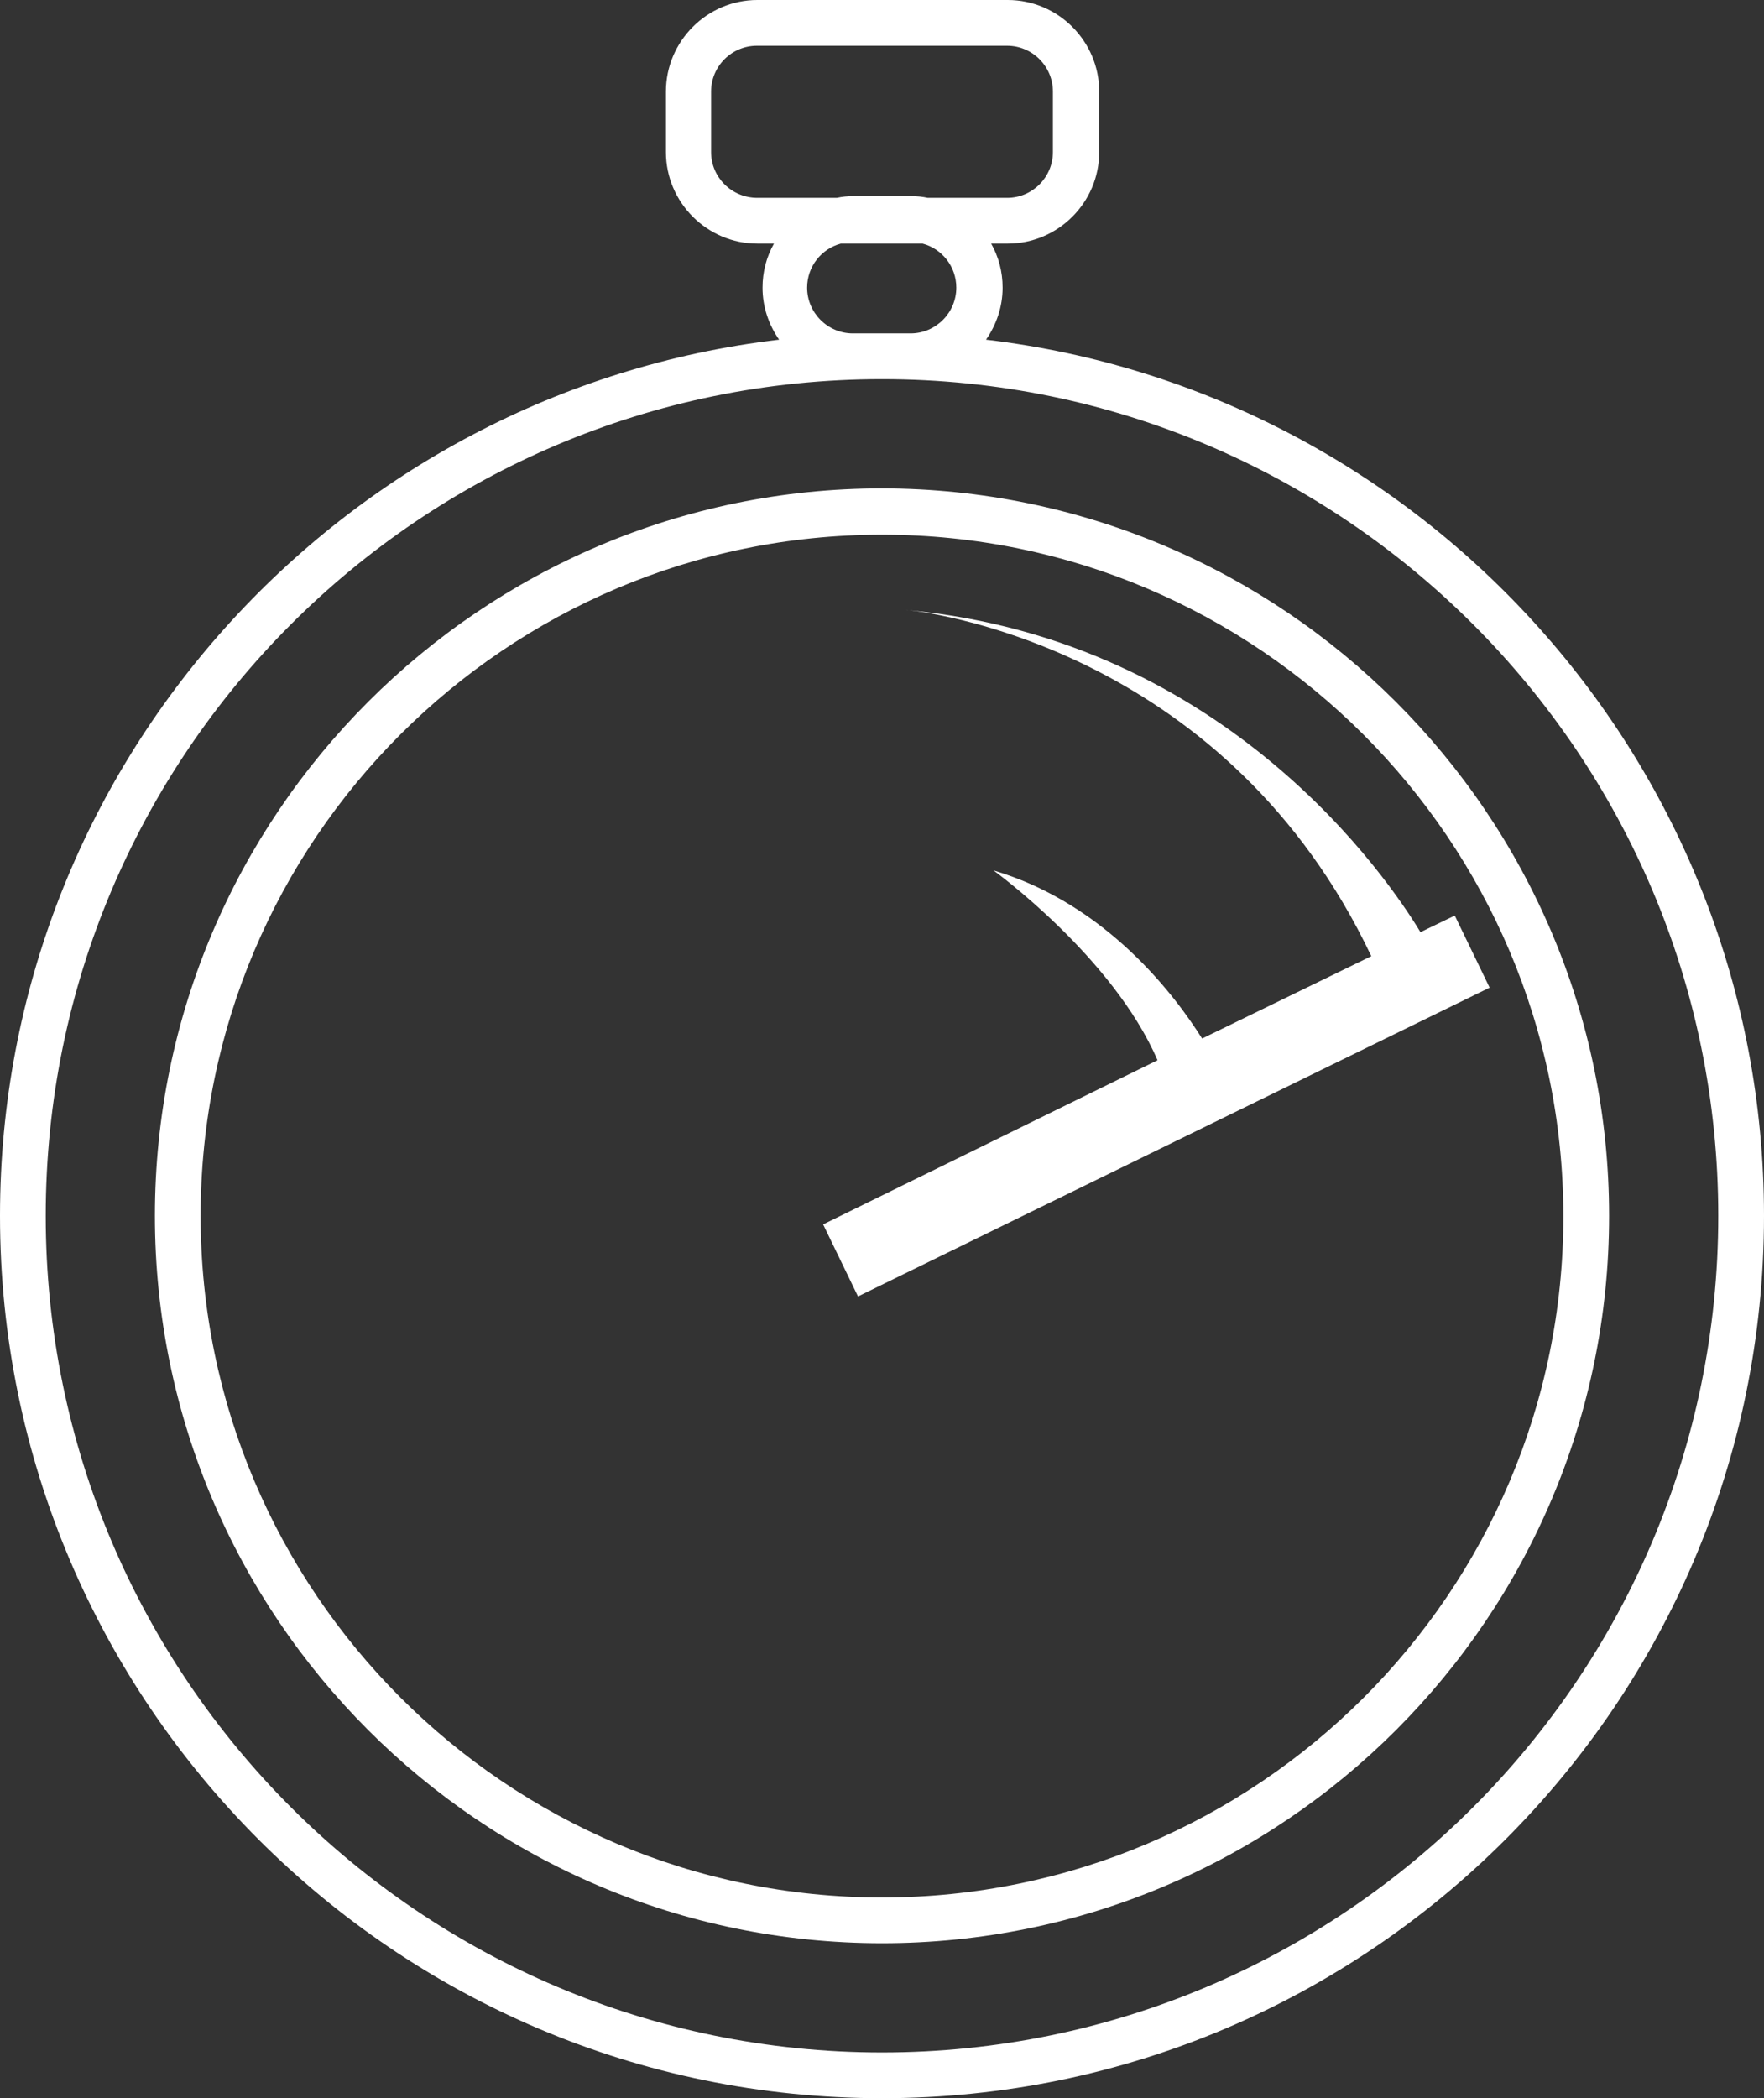
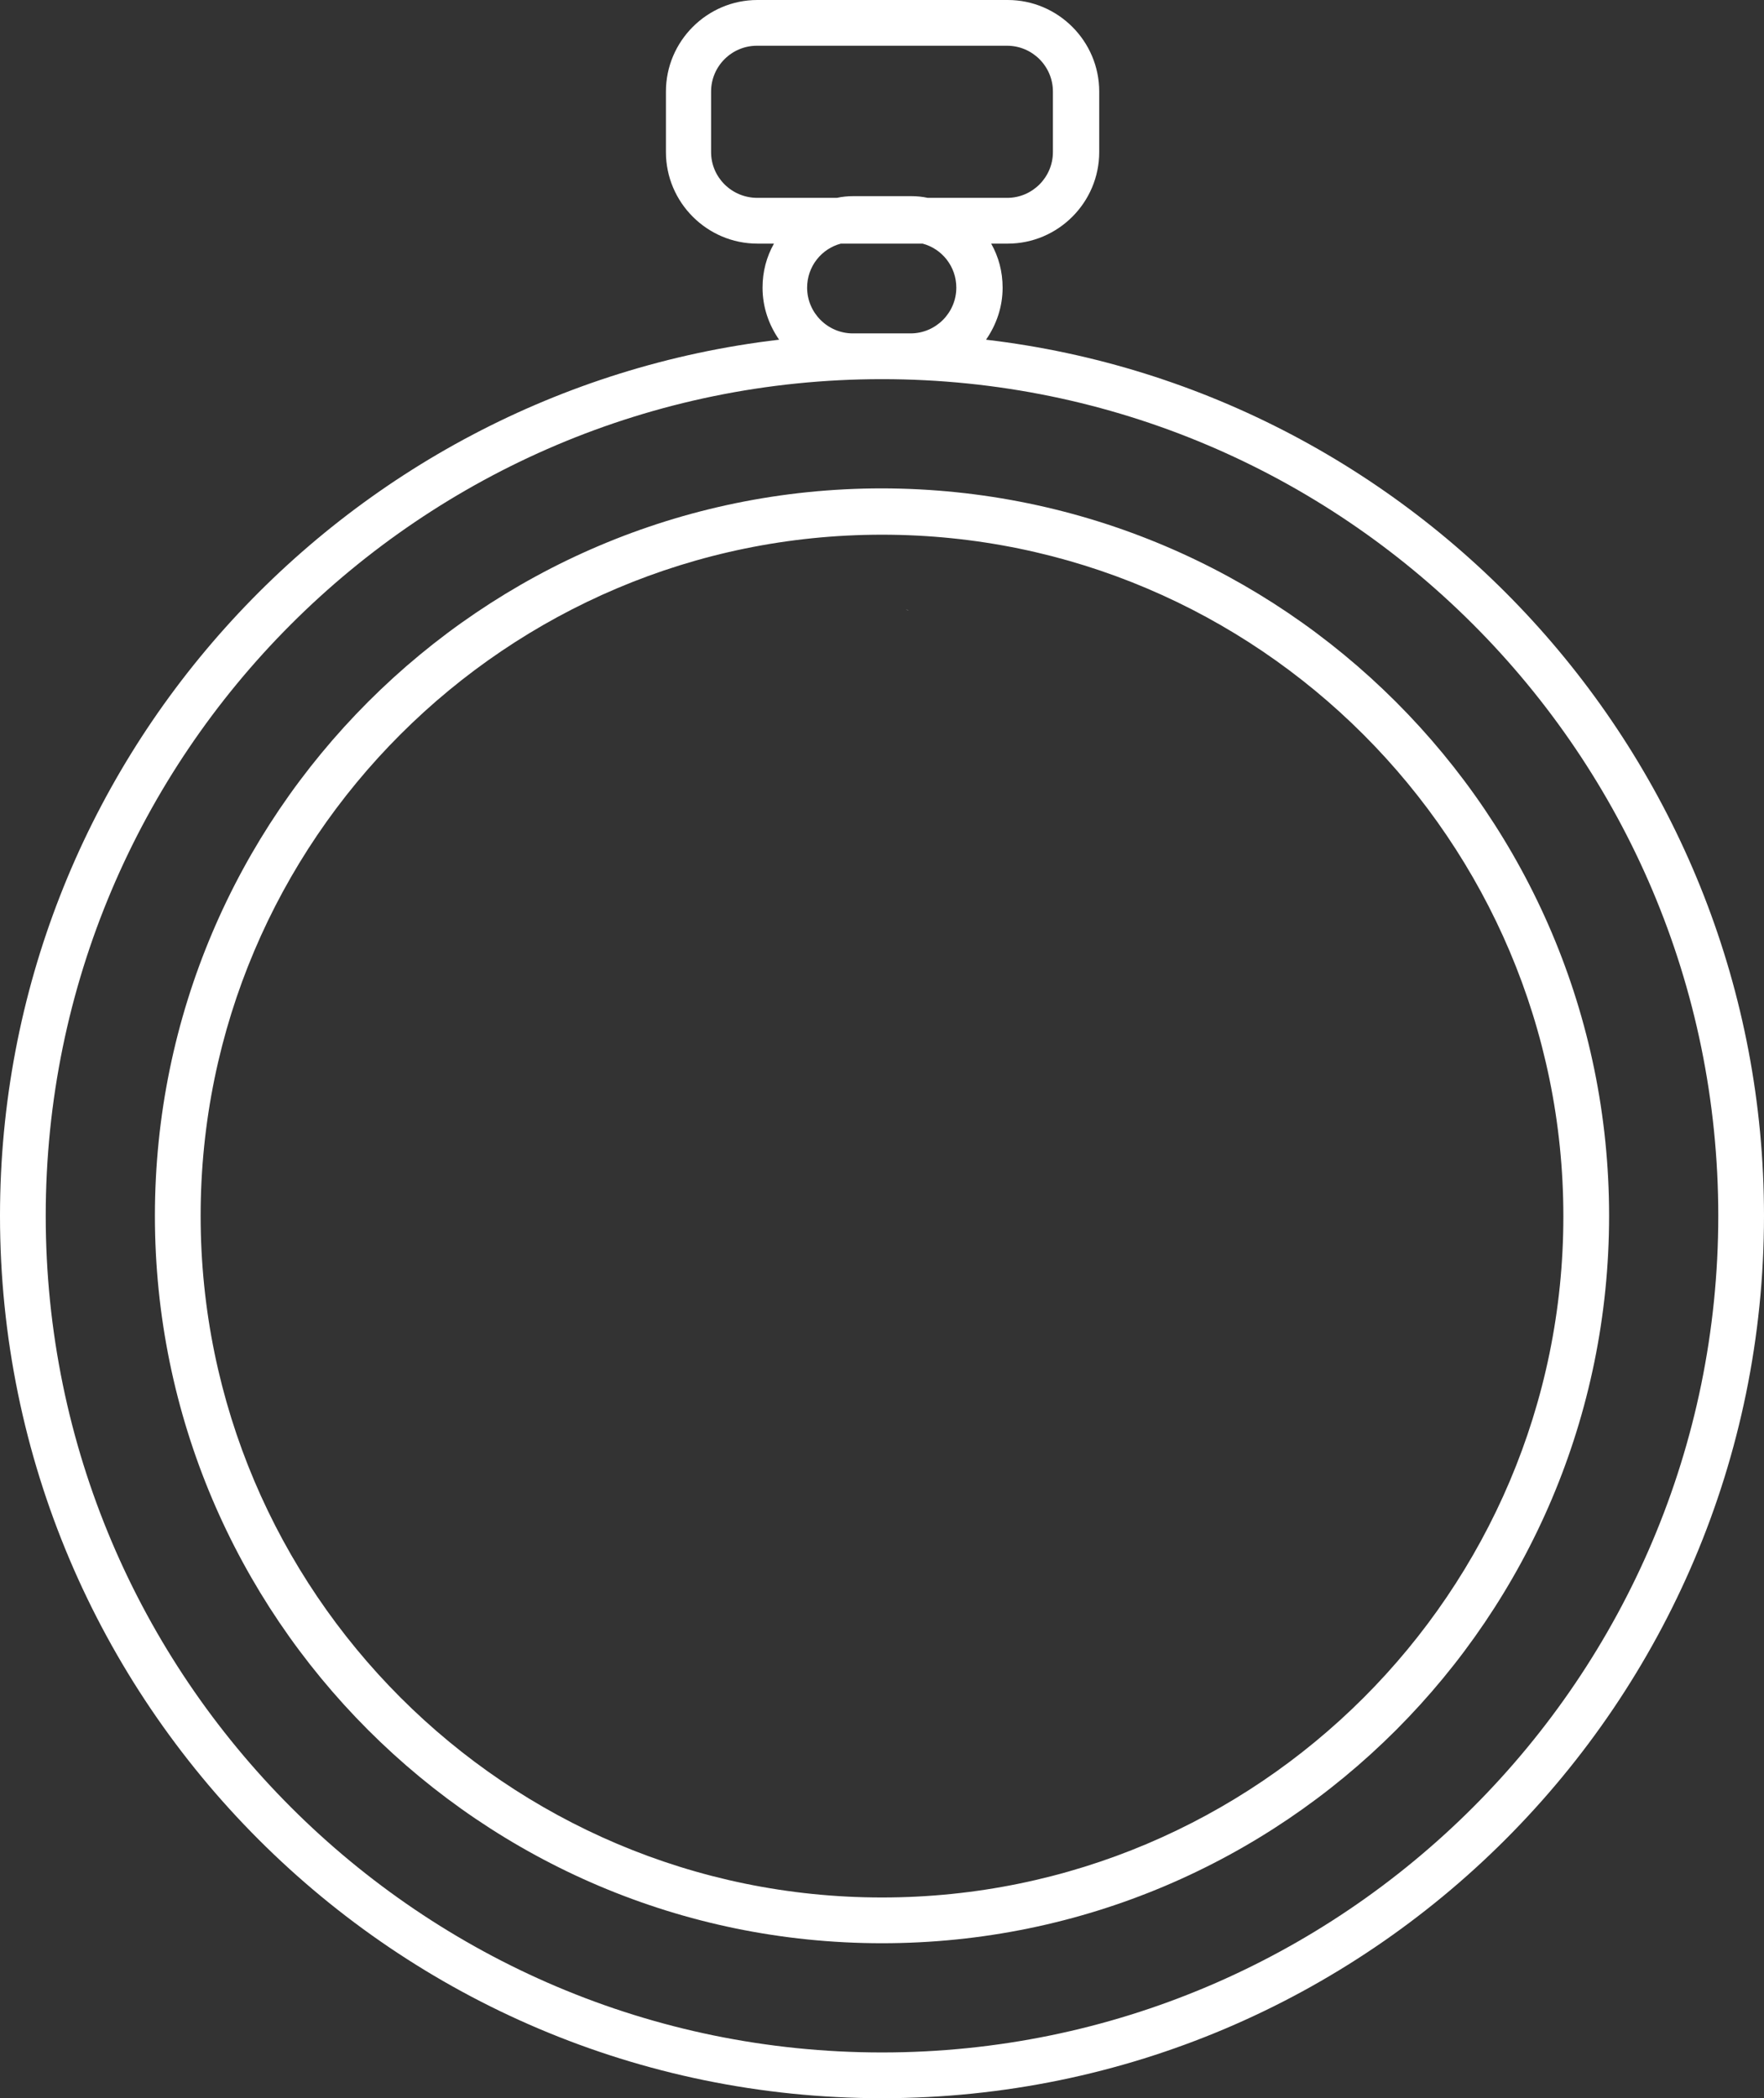
<svg xmlns="http://www.w3.org/2000/svg" version="1.1" id="a" x="0px" y="0px" viewBox="0 0 308.6 366.9" style="enable-background:new 0 0 308.6 366.9;" xml:space="preserve">
  <rect x="0" y="0" width="308.6" height="366.9" fill="#333333" stroke="none" />
  <style type="text/css">
	.st0{fill:#FFFFFF;}
</style>
  <path class="st0" d="M172.5,59.4c1.8-2.6,2.9-5.7,2.9-9.1c0-2.8-0.7-5.4-2-7.7h2.9c8.8,0,16-7.2,16-16V16c0-8.8-7.2-16-16-16h-43.8  c-8.8,0-16,7.2-16,16v10.6c0,8.8,7.2,16,16,16h2.9c-1.3,2.3-2,4.9-2,7.7c0,3.4,1.1,6.5,2.9,9.1C59.6,68.4,0,133.7,0,212.6  c0,85.1,69.2,154.3,154.3,154.3s154.3-69.2,154.3-154.3C308.6,133.7,249,68.4,172.5,59.4z M124.4,26.6V16c0-4.4,3.6-8,8-8h43.8  c4.4,0,8,3.6,8,8v10.6c0,4.4-3.6,8-8,8h-13.9c-0.9-0.2-1.9-0.3-2.9-0.3h-10.1c-1,0-2,0.1-2.9,0.3h-13.9  C128,34.6,124.4,31,124.4,26.6z M161.4,42.6c3.4,0.9,5.9,4,5.9,7.7c0,4.4-3.6,8-8,8h-10.1c-4.4,0-8-3.6-8-8c0-3.7,2.5-6.8,5.9-7.7  H161.4L161.4,42.6z M154.3,358.9C73.6,358.9,8,293.3,8,212.6S73.6,66.3,154.3,66.3s146.3,65.6,146.3,146.3S235,358.9,154.3,358.9z" />
  <path class="st0" d="M154.3,85.4c-70.1,0-127.2,57.1-127.2,127.2s57,127.2,127.2,127.2s127.2-57,127.2-127.2S224.4,85.5,154.3,85.4z   M154.3,331.8c-65.7,0-119.2-53.5-119.2-119.2S88.6,93.5,154.3,93.5s119.2,53.5,119.2,119.2S220,331.8,154.3,331.8z" />
-   <path class="st0" d="M254.5,160.1l-6,2.9c-5.5-9.1-33.6-50.9-89.5-56.3c5.5,0.6,55.9,7.8,80.9,60.5l-29.6,14.4  c-4.6-7.3-16.6-23.5-36.5-29.4c0,0,20.9,15.1,28.7,33.2L144,214.1l6.1,12.6l110.5-54L254.5,160.1L254.5,160.1z" />
-   <path class="st0" d="M159,106.7c-0.3,0-0.5-0.1-0.5-0.1C158.7,106.7,158.9,106.7,159,106.7z" />
+   <path class="st0" d="M159,106.7c-0.3,0-0.5-0.1-0.5-0.1z" />
</svg>